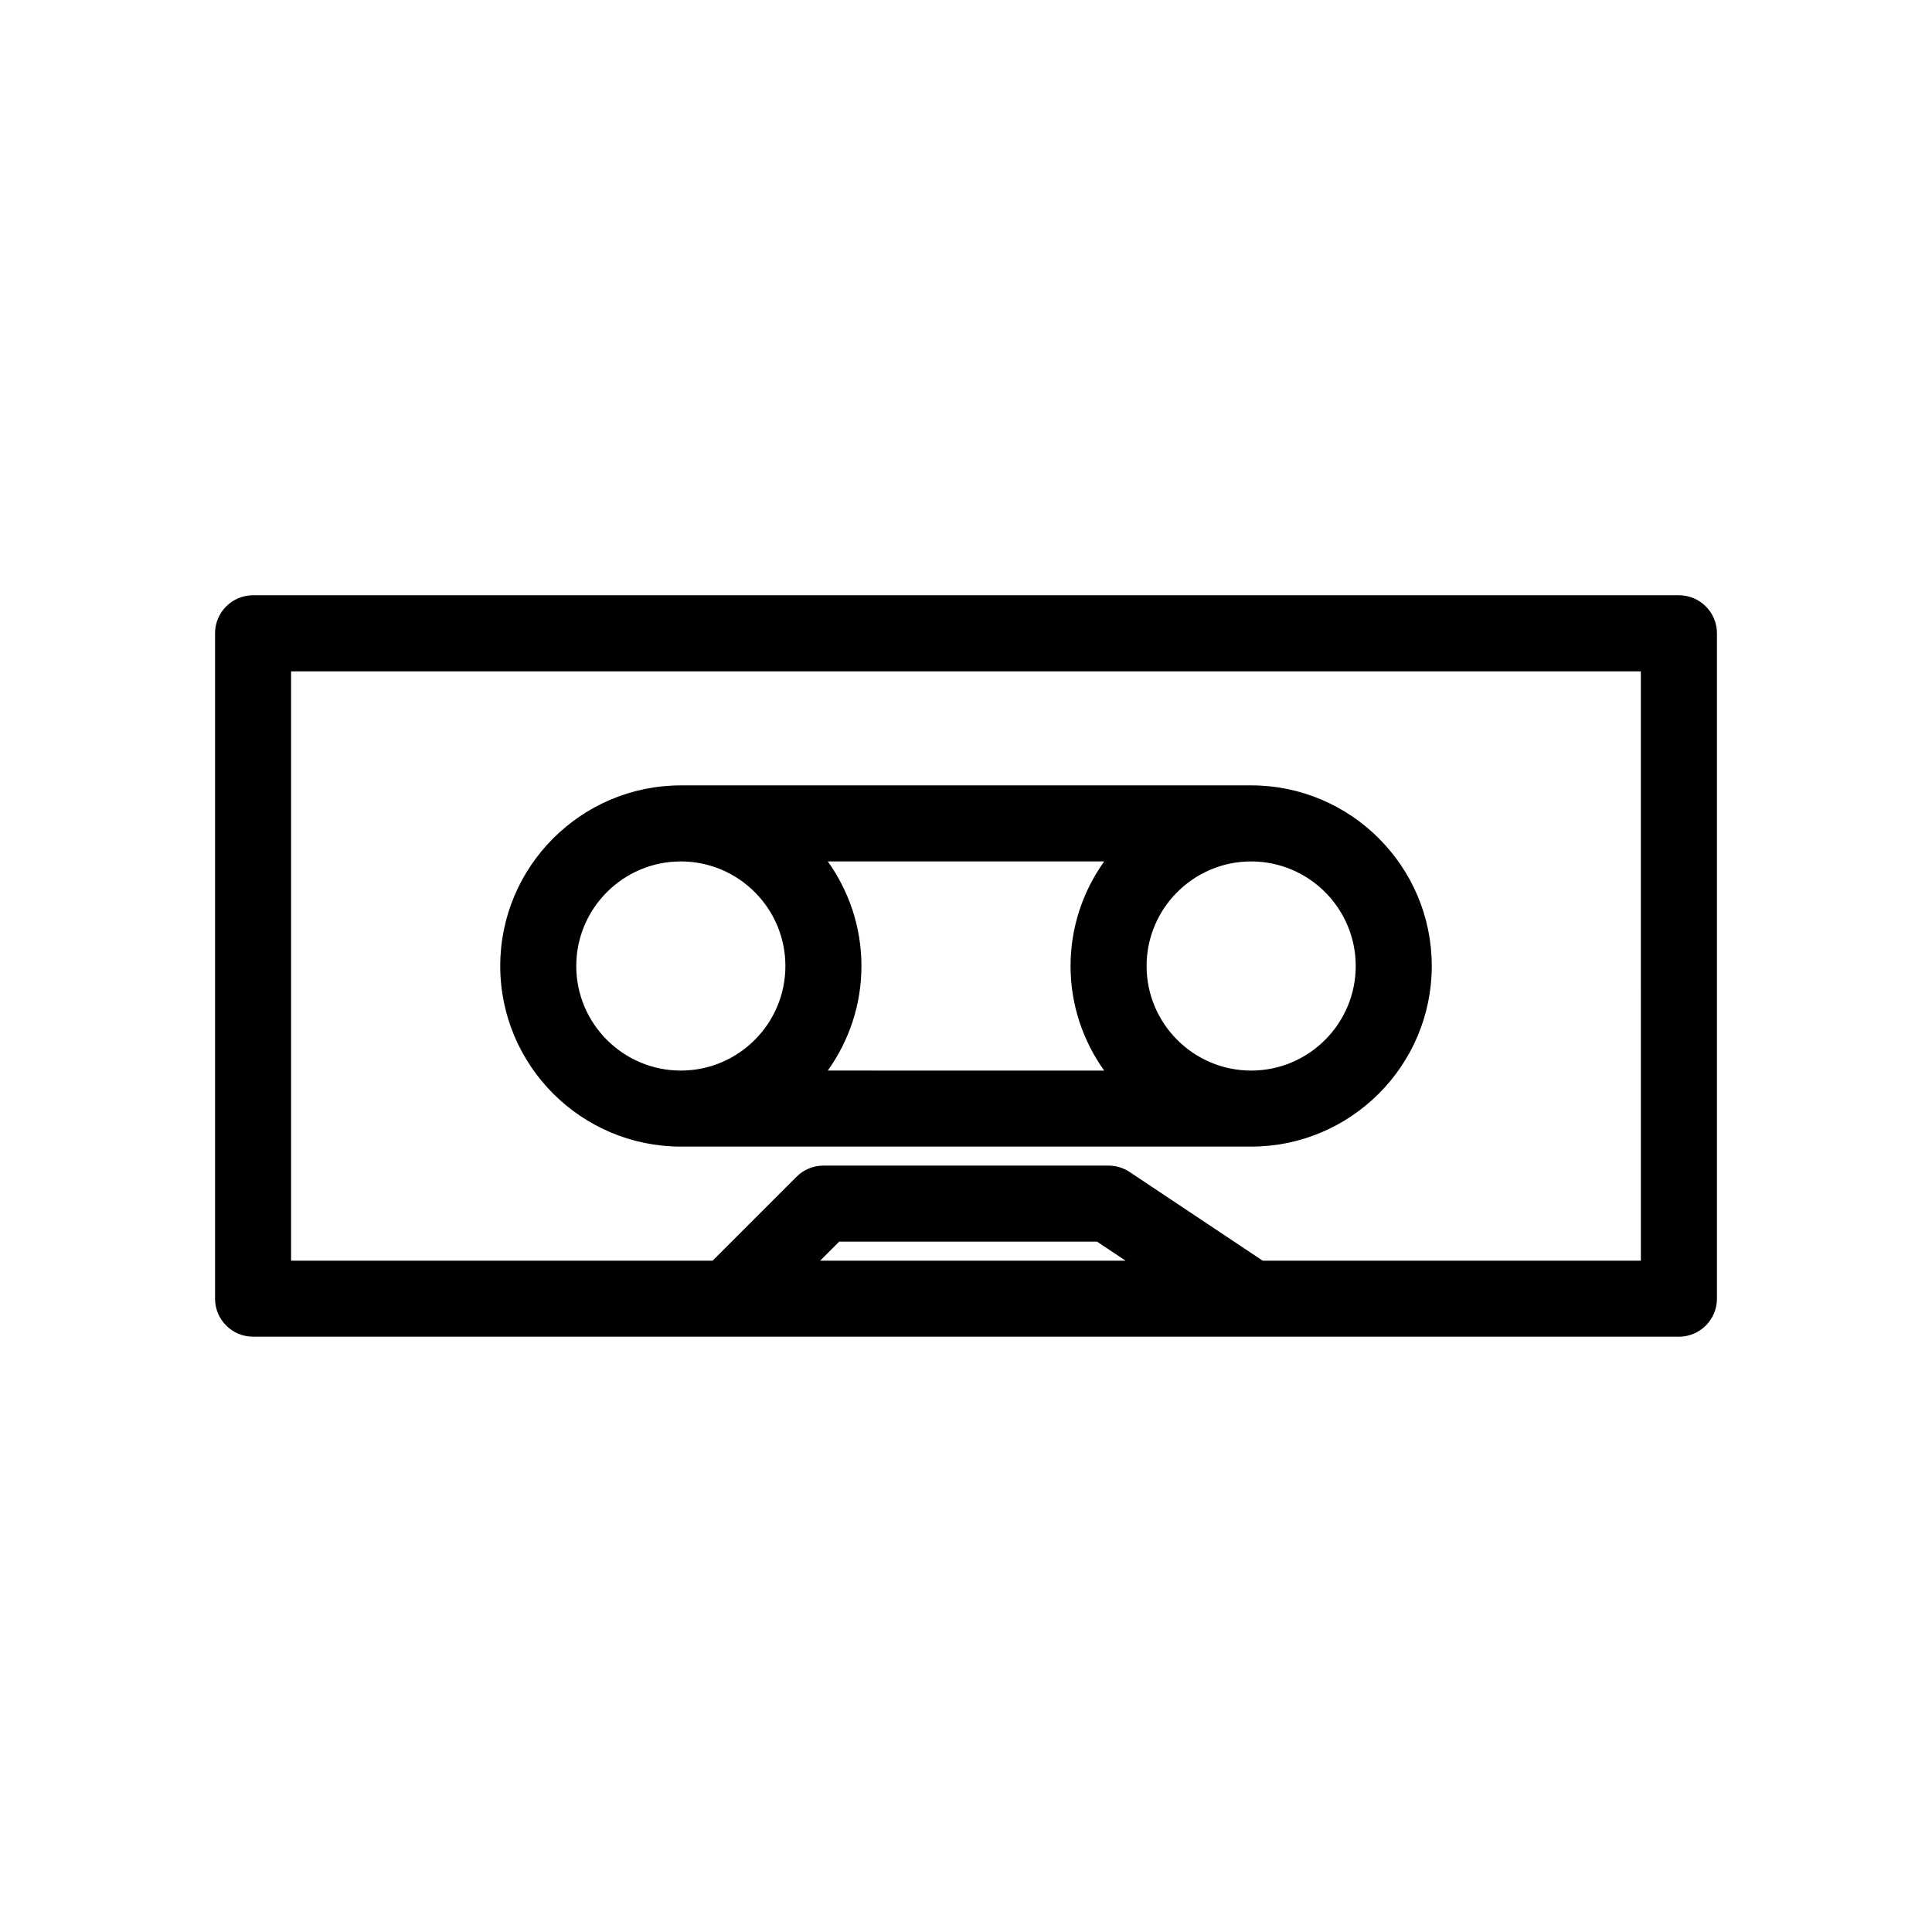
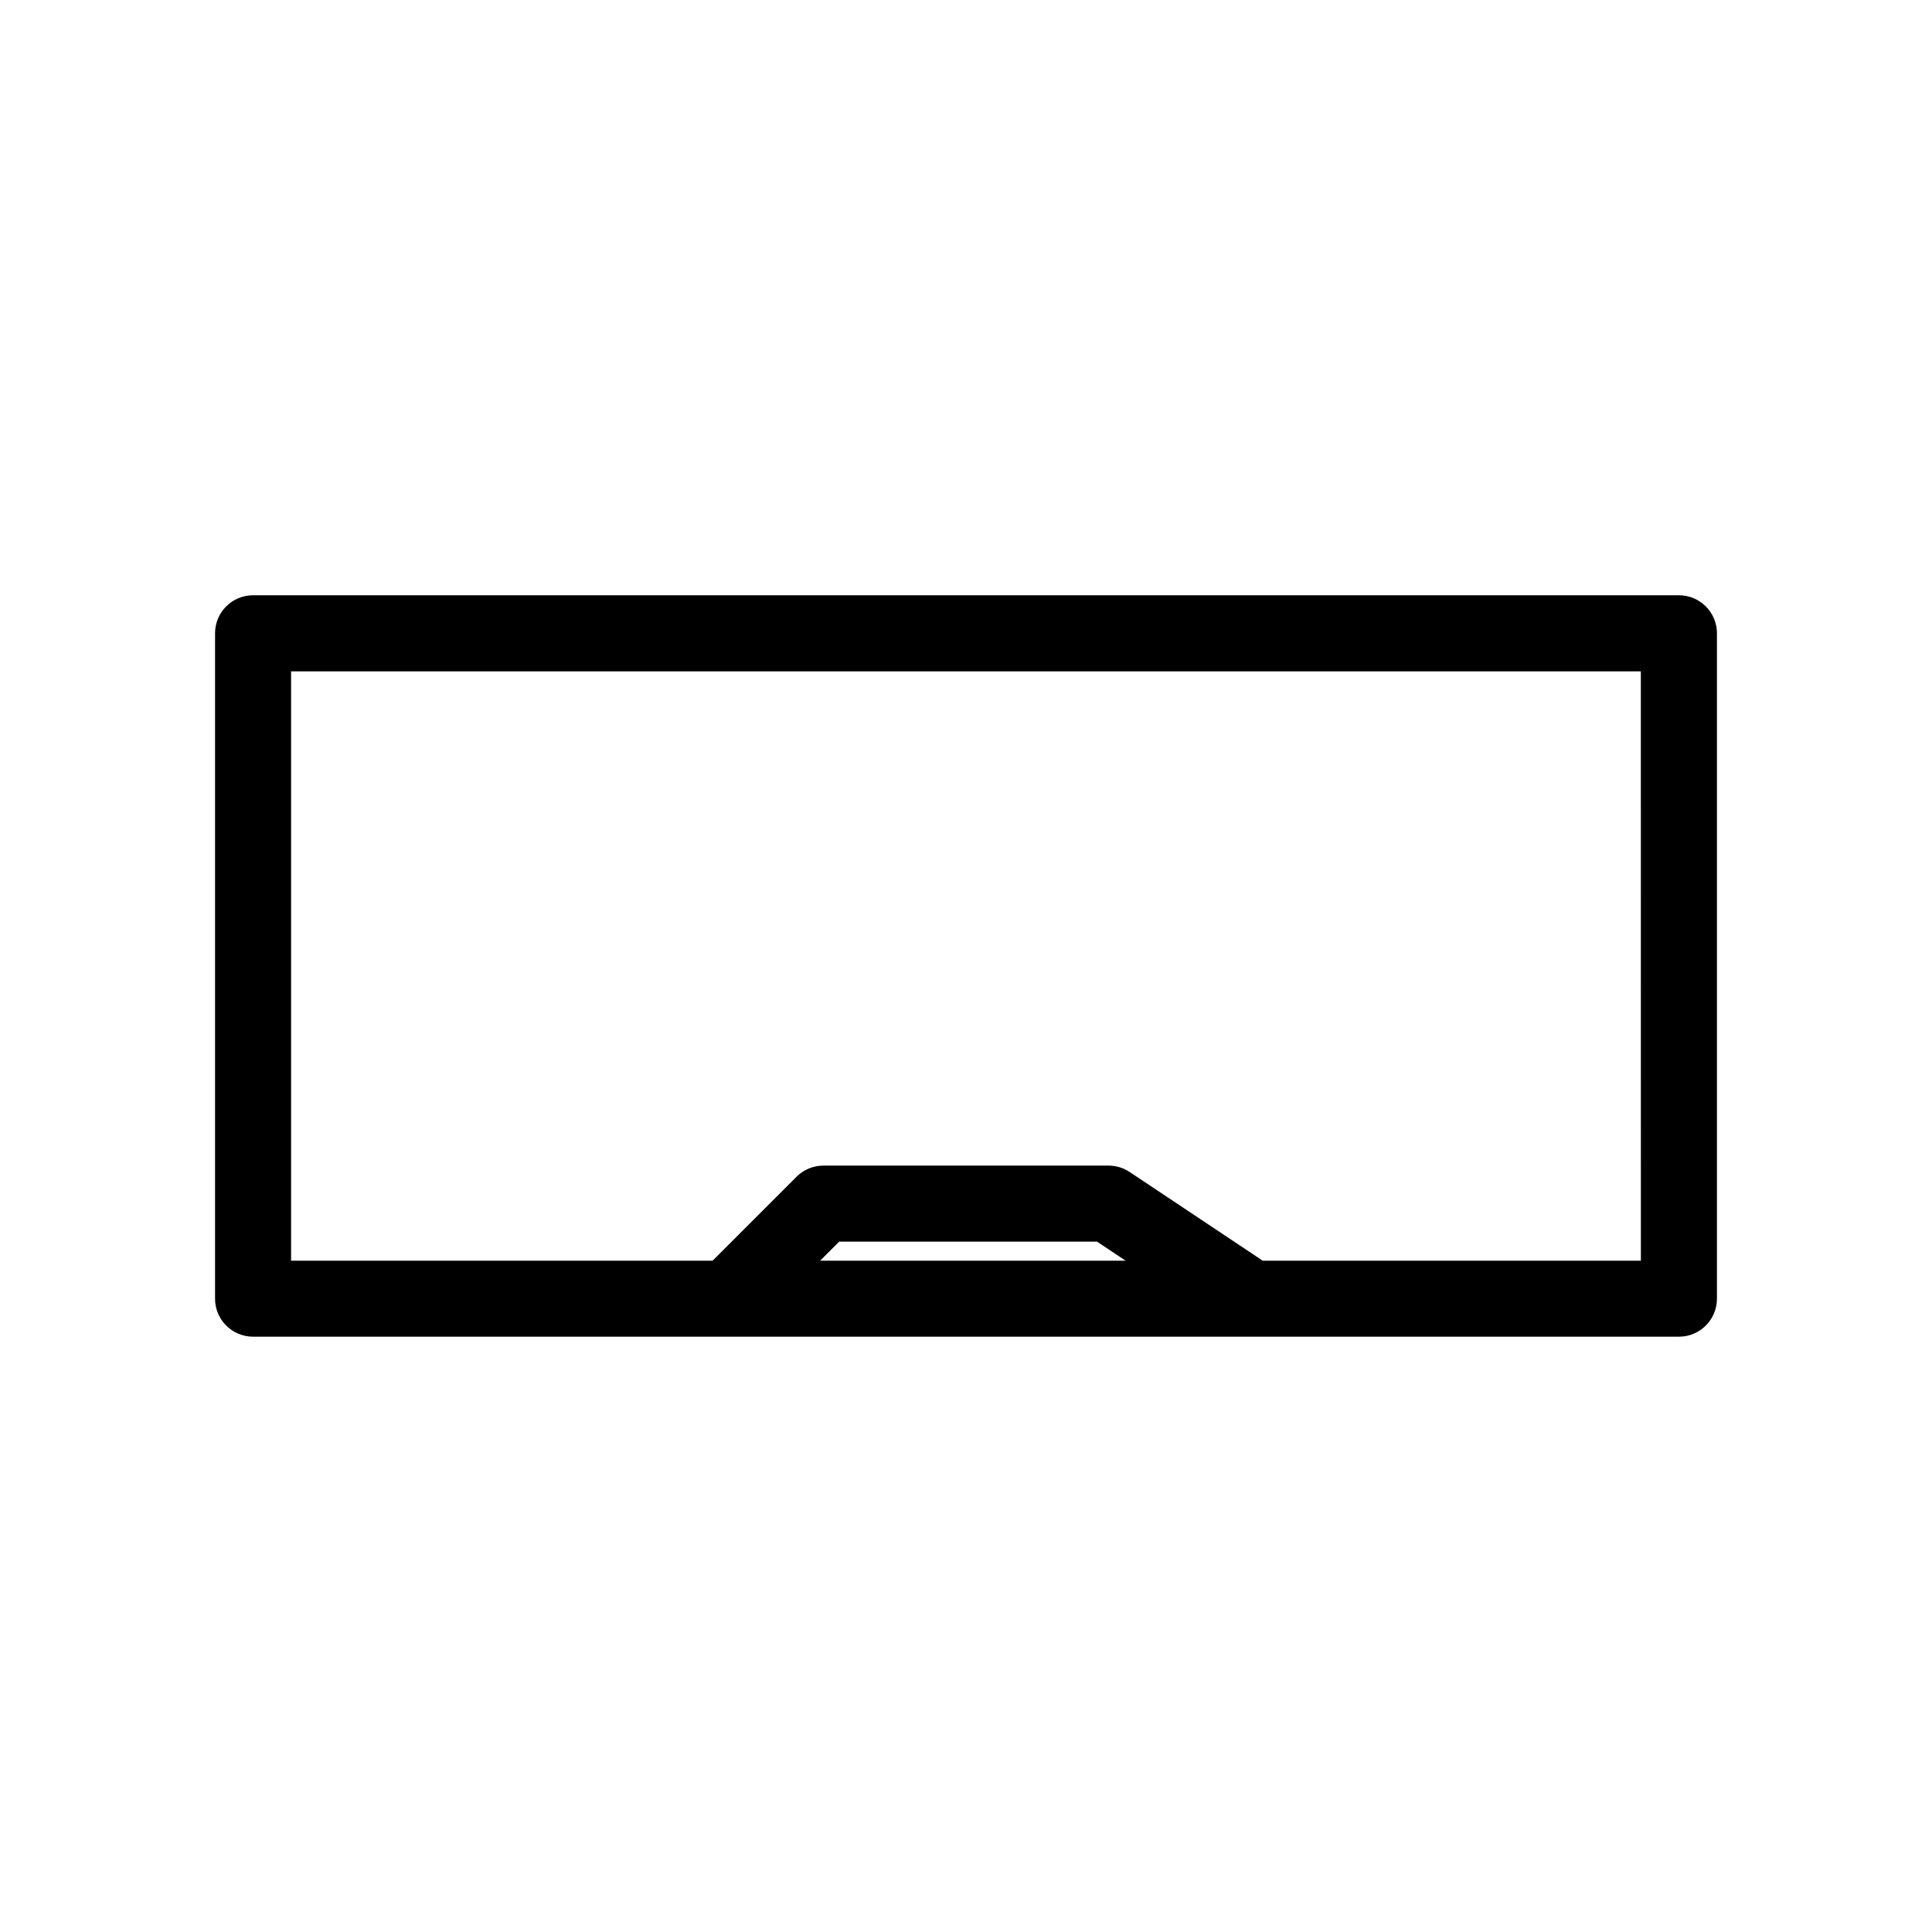
<svg xmlns="http://www.w3.org/2000/svg" fill="#000000" width="800px" height="800px" version="1.1" viewBox="144 144 512 512">
  <g>
    <path d="m588.93 301.75h-377.86c-5.566 0-10.078 4.512-10.078 10.078v176.33c0 5.566 4.512 10.078 10.078 10.078h377.86c5.566 0 10.078-4.512 10.078-10.078v-176.33c0-5.566-4.512-10.078-10.078-10.078zm-227.58 176.34 5.039-5.039h68.348l7.559 5.039zm217.5 0h-100.23l-35.246-23.496c-1.656-1.105-3.602-1.695-5.59-1.695h-75.57c-2.672 0-5.234 1.062-7.125 2.953l-22.238 22.238h-111.71v-156.18h357.7z" />
-     <path d="m324.43 447.86h151.14c26.391 0 47.863-21.473 47.863-47.863s-21.473-47.863-47.863-47.863l-151.14 0.004c-26.391 0-47.863 21.473-47.863 47.863 0.004 26.391 21.473 47.859 47.863 47.859zm151.14-75.57c15.277 0 27.711 12.43 27.711 27.711 0 15.277-12.43 27.711-27.711 27.711-15.277 0-27.711-12.43-27.711-27.711s12.43-27.711 27.711-27.711zm-112.19 0h73.238c-5.586 7.828-8.91 17.379-8.91 27.711 0 10.328 3.324 19.879 8.91 27.711l-73.238-0.004c5.586-7.828 8.91-17.379 8.91-27.707 0-10.332-3.324-19.883-8.91-27.711zm-38.953 0c15.277 0 27.711 12.43 27.711 27.711 0 15.277-12.43 27.711-27.711 27.711-15.277 0-27.711-12.43-27.711-27.711 0.004-15.281 12.434-27.711 27.711-27.711z" />
  </g>
</svg>